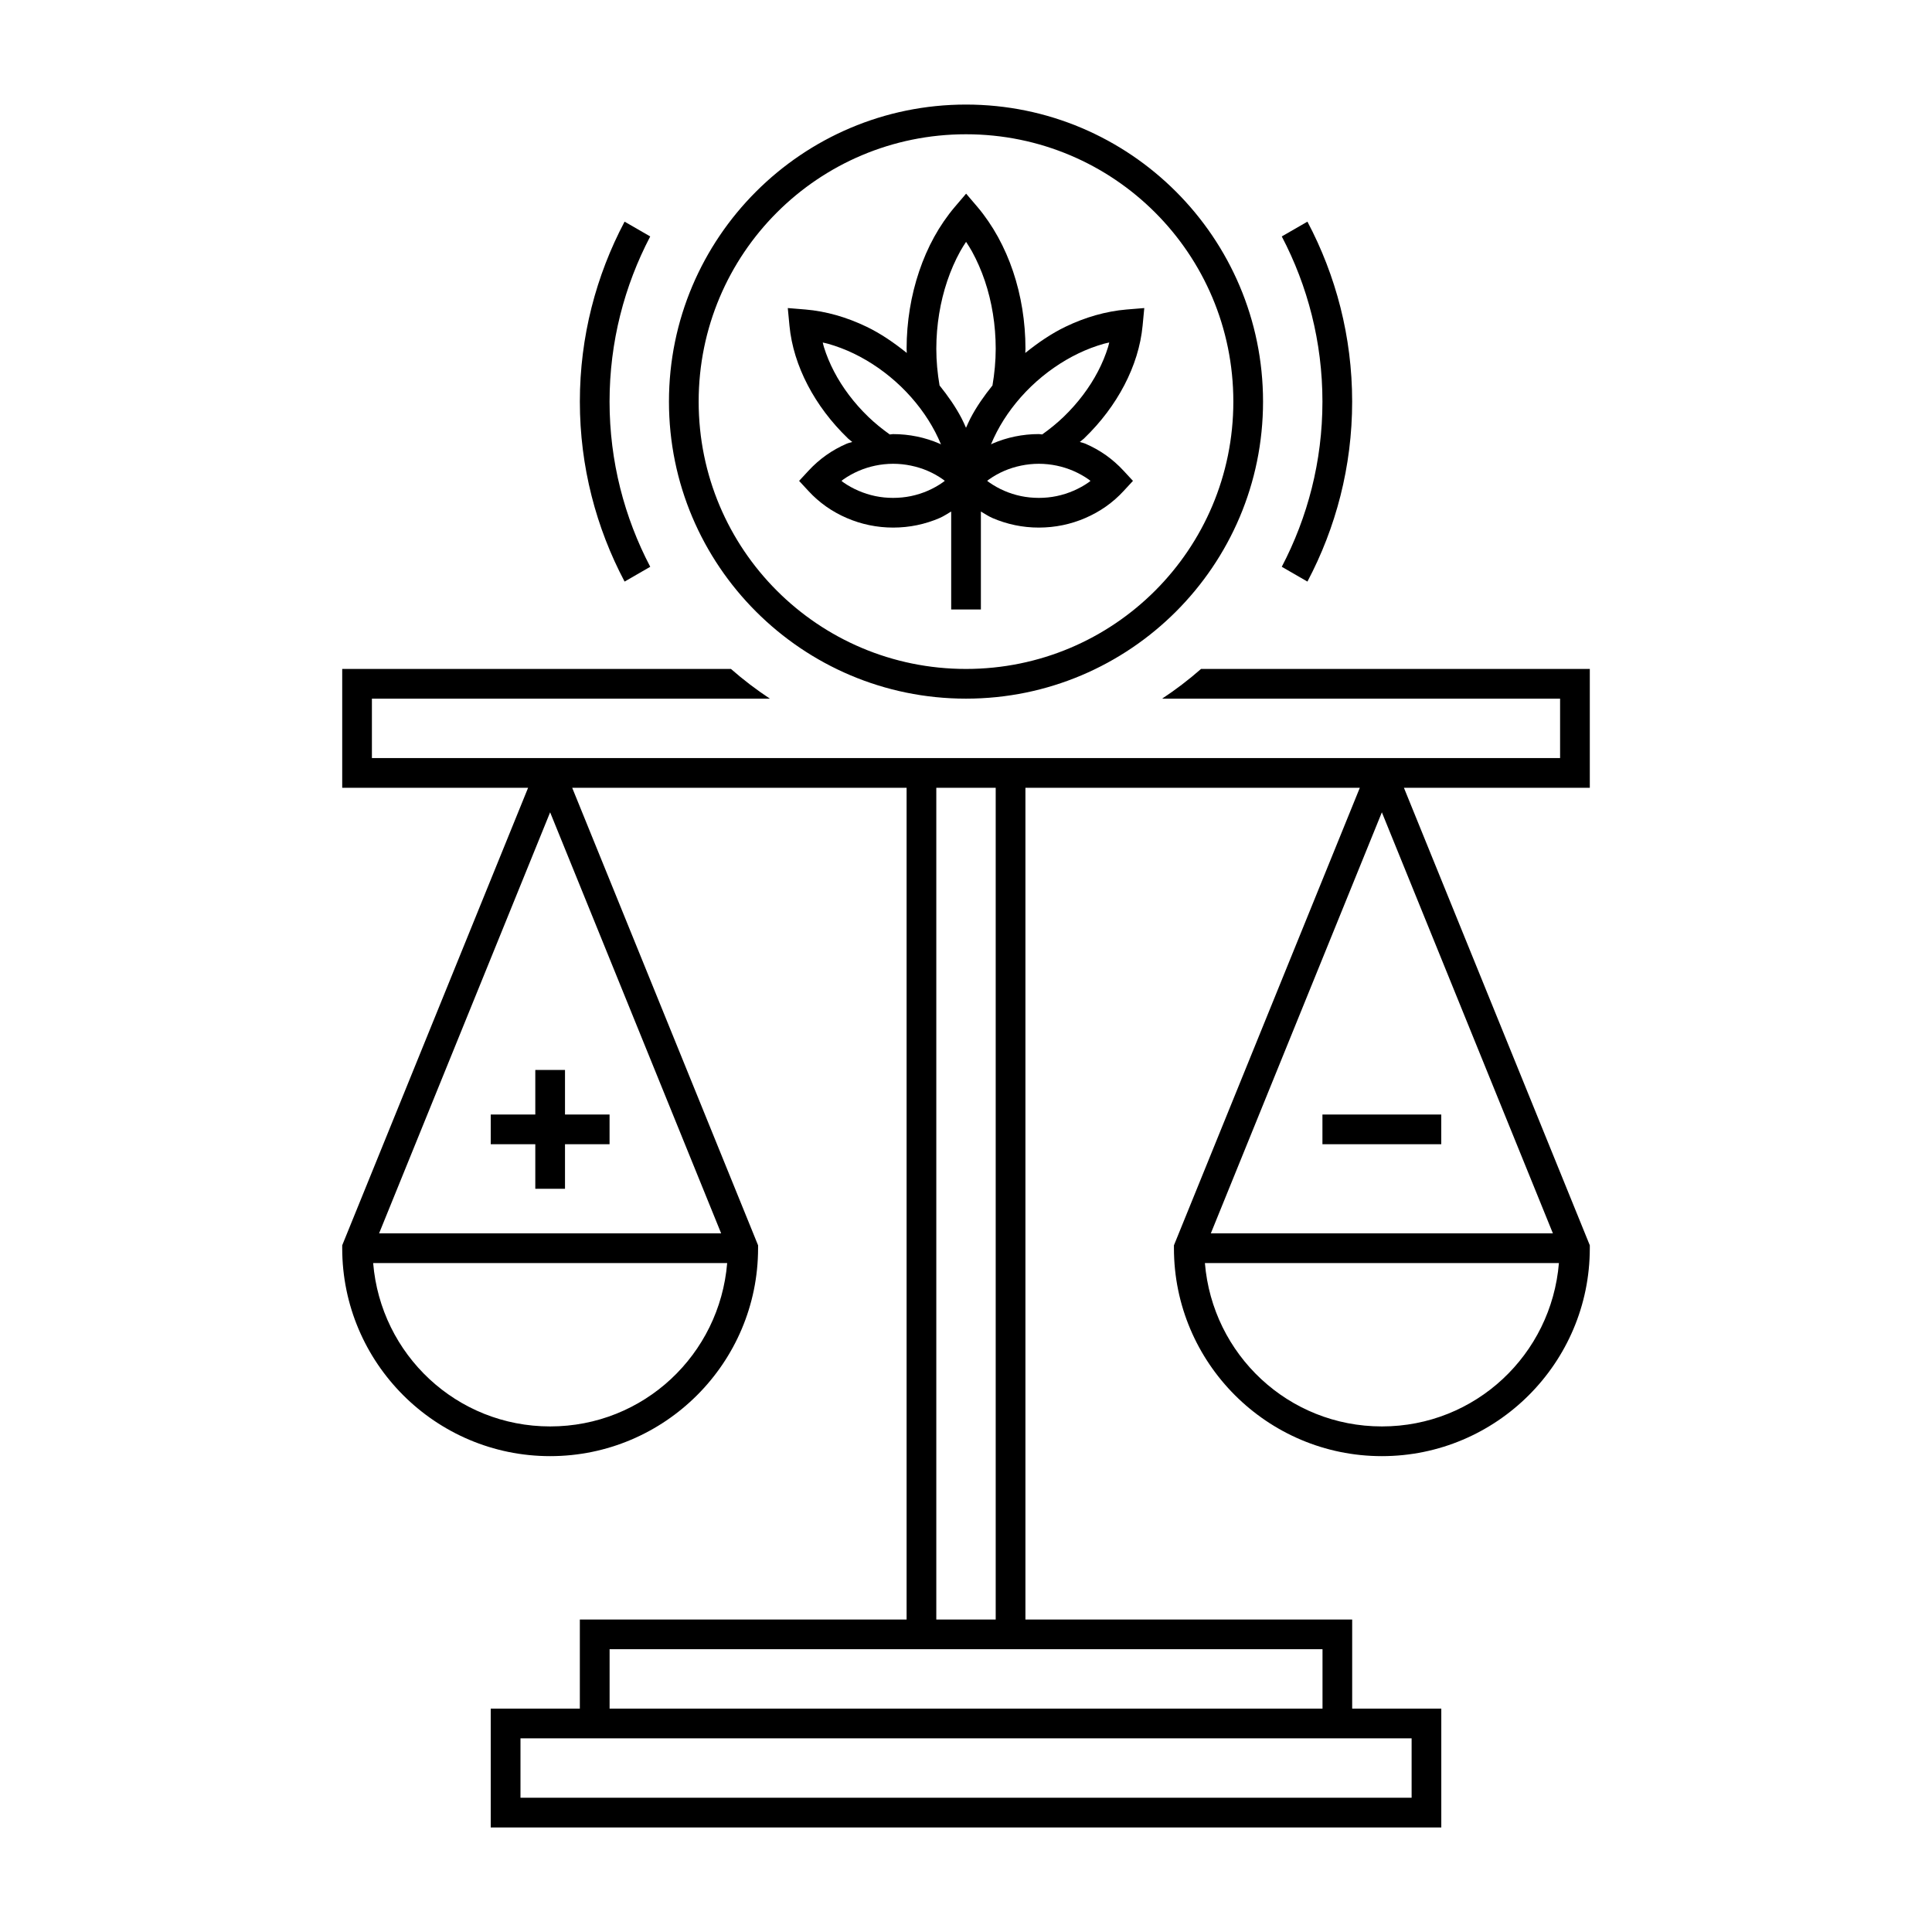
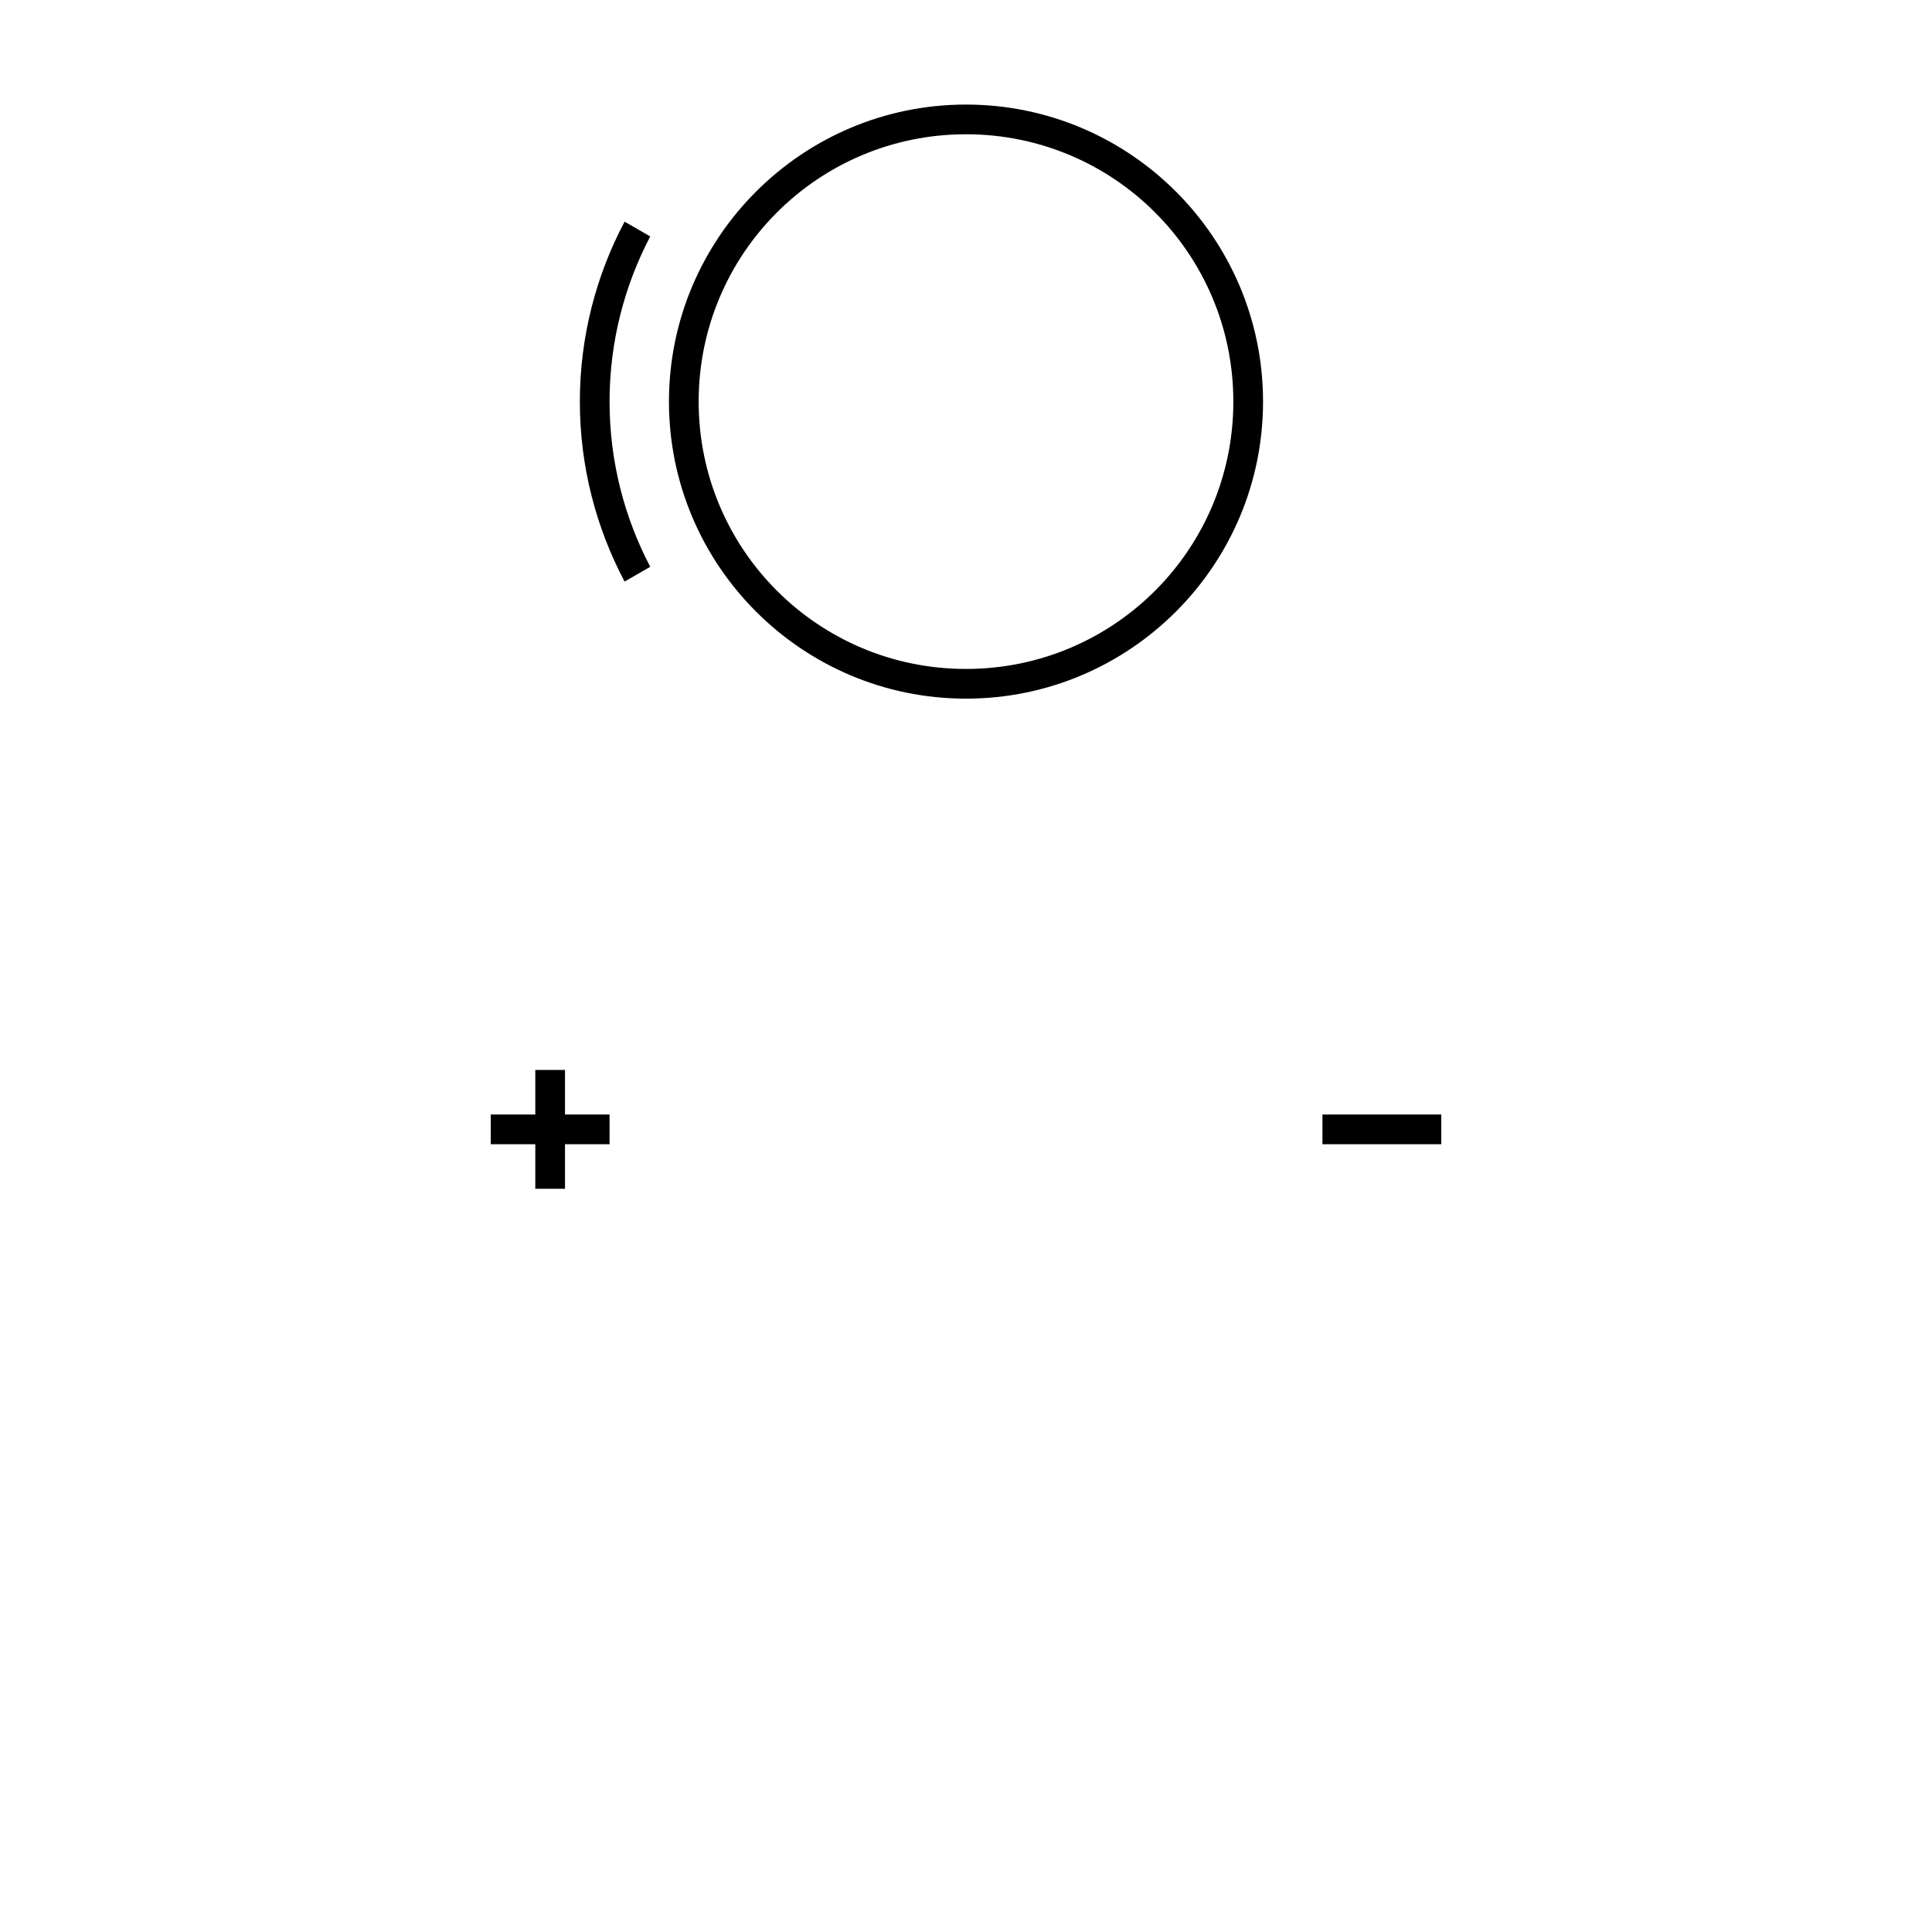
<svg xmlns="http://www.w3.org/2000/svg" fill="#000000" width="800px" height="800px" version="1.1" viewBox="144 144 512 512">
  <g>
    <path d="m285.86 427.55v11.809h-11.809v7.871h11.809v11.809h7.871v-11.809h11.809v-7.871h-11.809v-11.809z" />
-     <path d="m234.69 321.28v31.488h49.262l-49.262 121.25v0.77c0 30.387 24.719 55.105 55.105 55.105s55.105-24.719 55.105-55.105v-0.77l-49.262-121.25h88.621v220.42h-86.594v23.617h-23.617v31.488h251.91v-31.488h-23.617v-23.617h-86.594v-220.42h88.621l-49.262 121.25v0.77c0 30.387 24.719 55.105 55.105 55.105s55.105-24.719 55.105-55.105v-0.77l-49.262-121.25h49.262v-31.488h-103.03c-3.25 2.852-6.695 5.481-10.316 7.871h105.47v15.742h-314.88v-15.742h105.47c-3.621-2.394-7.066-5.019-10.316-7.871zm157.44 31.488h15.742v220.42h-15.742zm-102.34 6.504 45.324 111.58h-90.652zm220.42 0 45.324 111.58h-90.652zm-267.32 119.45h93.82c-2.004 24.266-22.117 43.297-46.91 43.297s-44.906-19.031-46.91-43.297zm220.42 0h93.82c-2.004 24.266-22.117 43.297-46.91 43.297-24.793 0-44.906-19.031-46.91-43.297zm-157.76 102.34h188.93v15.742h-188.93zm-23.617 23.617h236.16v15.742h-236.16z" />
    <path d="m494.46 439.36h31.488v7.871h-31.488z" />
-     <path d="m400.03 195.32-3.012 3.535c-1.027 1.211-1.996 2.484-2.906 3.812s-1.762 2.703-2.551 4.137c-1.578 2.863-2.902 5.922-3.981 9.117-2.16 6.394-3.312 13.348-3.32 20.48v0.016c0 0.379 0.039 0.746 0.047 1.121-3.367-2.707-6.894-5.141-10.656-6.949-2.613-1.258-5.301-2.289-8.012-3.059-1.355-0.383-2.711-0.699-4.074-0.953-1.363-0.254-2.738-0.441-4.106-0.555l-4.688-0.383 0.445 4.676c0.125 1.332 0.328 2.684 0.602 4.012 0.27 1.332 0.605 2.648 1.016 3.965 0.816 2.637 1.895 5.234 3.215 7.766 2.637 5.062 6.234 9.848 10.609 14.066v0.016c0.375 0.363 0.812 0.633 1.199 0.984-0.484 0.18-1.004 0.258-1.477 0.461-1.914 0.828-3.738 1.84-5.441 3.043-0.852 0.602-1.672 1.262-2.461 1.953-0.785 0.691-1.531 1.422-2.246 2.199l-2.461 2.66 2.461 2.66c0.715 0.773 1.457 1.508 2.246 2.199 0.789 0.691 1.609 1.336 2.461 1.938 1.703 1.199 3.543 2.219 5.457 3.043 1.914 0.828 3.918 1.465 5.981 1.891s4.176 0.645 6.32 0.645h0.016c2.144-0.004 4.258-0.215 6.32-0.645 2.062-0.43 4.066-1.062 5.981-1.891 1.078-0.465 2.047-1.133 3.059-1.723v25.969h7.871v-25.969c1.016 0.586 1.984 1.258 3.059 1.723 1.914 0.828 3.918 1.461 5.981 1.891 2.062 0.43 4.172 0.645 6.32 0.645h0.016c2.144-0.004 4.258-0.219 6.32-0.645s4.066-1.062 5.981-1.891c1.914-0.828 3.754-1.844 5.457-3.043 0.852-0.602 1.672-1.246 2.461-1.938 0.789-0.691 1.531-1.422 2.246-2.199l2.461-2.66-2.461-2.66c-0.711-0.777-1.457-1.508-2.246-2.199-0.785-0.691-1.609-1.352-2.461-1.953-1.703-1.203-3.527-2.215-5.441-3.043-0.473-0.203-0.992-0.281-1.477-0.461 0.387-0.352 0.824-0.621 1.199-0.984v-0.016c4.375-4.219 7.973-9.004 10.609-14.066 1.32-2.531 2.398-5.129 3.215-7.766 0.406-1.316 0.742-2.637 1.016-3.965 0.27-1.332 0.473-2.68 0.602-4.012l0.445-4.676-4.688 0.383c-1.367 0.113-2.738 0.301-4.106 0.555-1.363 0.254-2.719 0.57-4.074 0.953-2.711 0.77-5.398 1.801-8.012 3.059-3.758 1.809-7.289 4.242-10.656 6.949 0.008-0.375 0.047-0.746 0.047-1.121v-0.016c-0.004-7.129-1.137-14.086-3.289-20.48-1.078-3.195-2.406-6.238-3.981-9.102-0.789-1.43-1.645-2.824-2.551-4.152s-1.863-2.602-2.891-3.812zm-0.016 12.762c0.531 0.824 1.07 1.641 1.555 2.523 1.336 2.43 2.492 5.066 3.43 7.84 1.867 5.543 2.867 11.676 2.875 17.957-0.004 3.32-0.32 6.582-0.859 9.746-2.227 2.773-4.246 5.652-5.828 8.688-0.434 0.836-0.801 1.688-1.184 2.535-0.383-0.848-0.75-1.703-1.184-2.535-1.582-3.035-3.602-5.914-5.828-8.688-0.543-3.168-0.859-6.43-0.859-9.746 0.012-6.285 1.035-12.414 2.906-17.957 0.938-2.773 2.09-5.41 3.43-7.84 0.484-0.879 1.02-1.699 1.555-2.523zm-37.977 26.691c0.484 0.117 0.961 0.199 1.445 0.34 2.25 0.641 4.527 1.496 6.75 2.566 4.445 2.141 8.727 5.109 12.516 8.75 3.781 3.648 6.863 7.769 9.086 12.039 0.555 1.066 1.059 2.152 1.508 3.231 0.012 0.027 0.02 0.051 0.031 0.078-0.129-0.059-0.238-0.145-0.367-0.199-1.914-0.828-3.918-1.465-5.981-1.891-2.062-0.426-4.191-0.645-6.336-0.645-0.301 0-0.59 0.082-0.891 0.094-1.977-1.406-3.902-2.957-5.688-4.676-3.777-3.644-6.867-7.762-9.086-12.023-1.109-2.133-2.008-4.301-2.676-6.457-0.125-0.402-0.199-0.801-0.309-1.199zm75.922 0c-0.109 0.398-0.184 0.797-0.309 1.199-0.668 2.156-1.562 4.324-2.676 6.457-2.219 4.262-5.312 8.379-9.086 12.023-1.789 1.719-3.711 3.269-5.688 4.676-0.301-0.008-0.59-0.09-0.891-0.094-2.144 0-4.273 0.219-6.336 0.645-2.062 0.426-4.066 1.062-5.981 1.891-0.129 0.055-0.242 0.141-0.367 0.199 0.012-0.027 0.02-0.051 0.031-0.078 0.445-1.078 0.949-2.16 1.508-3.231 2.223-4.266 5.305-8.391 9.086-12.039 3.789-3.641 8.07-6.609 12.516-8.75 2.223-1.07 4.5-1.93 6.75-2.566 0.484-0.137 0.961-0.223 1.445-0.34zm-57.273 32.133c1.605 0 3.195 0.172 4.734 0.492 1.539 0.32 3.035 0.785 4.457 1.398s2.773 1.375 4.027 2.262c0.164 0.117 0.316 0.25 0.477 0.367-0.16 0.121-0.312 0.254-0.477 0.367-1.254 0.887-2.606 1.645-4.027 2.262-1.422 0.617-2.918 1.094-4.457 1.414-1.543 0.32-3.129 0.473-4.734 0.477-1.605 0-3.18-0.156-4.719-0.477-1.539-0.32-3.035-0.801-4.457-1.414-1.422-0.613-2.789-1.359-4.043-2.246-0.16-0.113-0.305-0.25-0.461-0.367 0.16-0.117 0.301-0.254 0.461-0.367 1.254-0.887 2.621-1.645 4.043-2.262 1.422-0.617 2.918-1.094 4.457-1.414 1.535-0.32 3.117-0.488 4.719-0.492zm38.621 0c1.602 0.004 3.184 0.172 4.719 0.492 1.539 0.32 3.035 0.797 4.457 1.414 1.422 0.617 2.789 1.375 4.043 2.262 0.16 0.113 0.301 0.25 0.461 0.367-0.156 0.117-0.301 0.254-0.461 0.367-1.254 0.887-2.621 1.629-4.043 2.246-1.422 0.613-2.918 1.094-4.457 1.414-1.539 0.32-3.113 0.477-4.719 0.477-1.609-0.004-3.195-0.156-4.734-0.477-1.543-0.32-3.035-0.797-4.457-1.414-1.422-0.617-2.773-1.375-4.027-2.262-0.164-0.117-0.316-0.25-0.477-0.367 0.16-0.121 0.312-0.254 0.477-0.367 1.258-0.887 2.606-1.645 4.027-2.262 1.422-0.613 2.918-1.078 4.457-1.398 1.539-0.32 3.129-0.492 4.734-0.492z" />
    <path d="m309.52 202.74c-7.535 14.25-11.852 30.461-11.852 47.691 0 17.23 4.316 33.441 11.855 47.695l6.797-3.922c-6.856-13.09-10.781-27.961-10.781-43.773s3.926-30.684 10.777-43.773z" />
-     <path d="m490.48 202.74-6.797 3.918c6.856 13.09 10.777 27.961 10.777 43.773s-3.926 30.684-10.777 43.773l6.797 3.922c7.539-14.254 11.855-30.465 11.855-47.695 0-17.23-4.316-33.441-11.855-47.691z" />
    <path d="m400 171.71c-43.43 0-78.719 35.289-78.719 78.719 0 43.43 35.289 78.719 78.719 78.719s78.719-35.289 78.719-78.719c0-43.43-35.289-78.719-78.719-78.719zm0 7.871c39.176 0 70.848 31.672 70.848 70.848 0 39.176-31.672 70.848-70.848 70.848s-70.848-31.672-70.848-70.848c0-39.176 31.672-70.848 70.848-70.848z" />
  </g>
</svg>